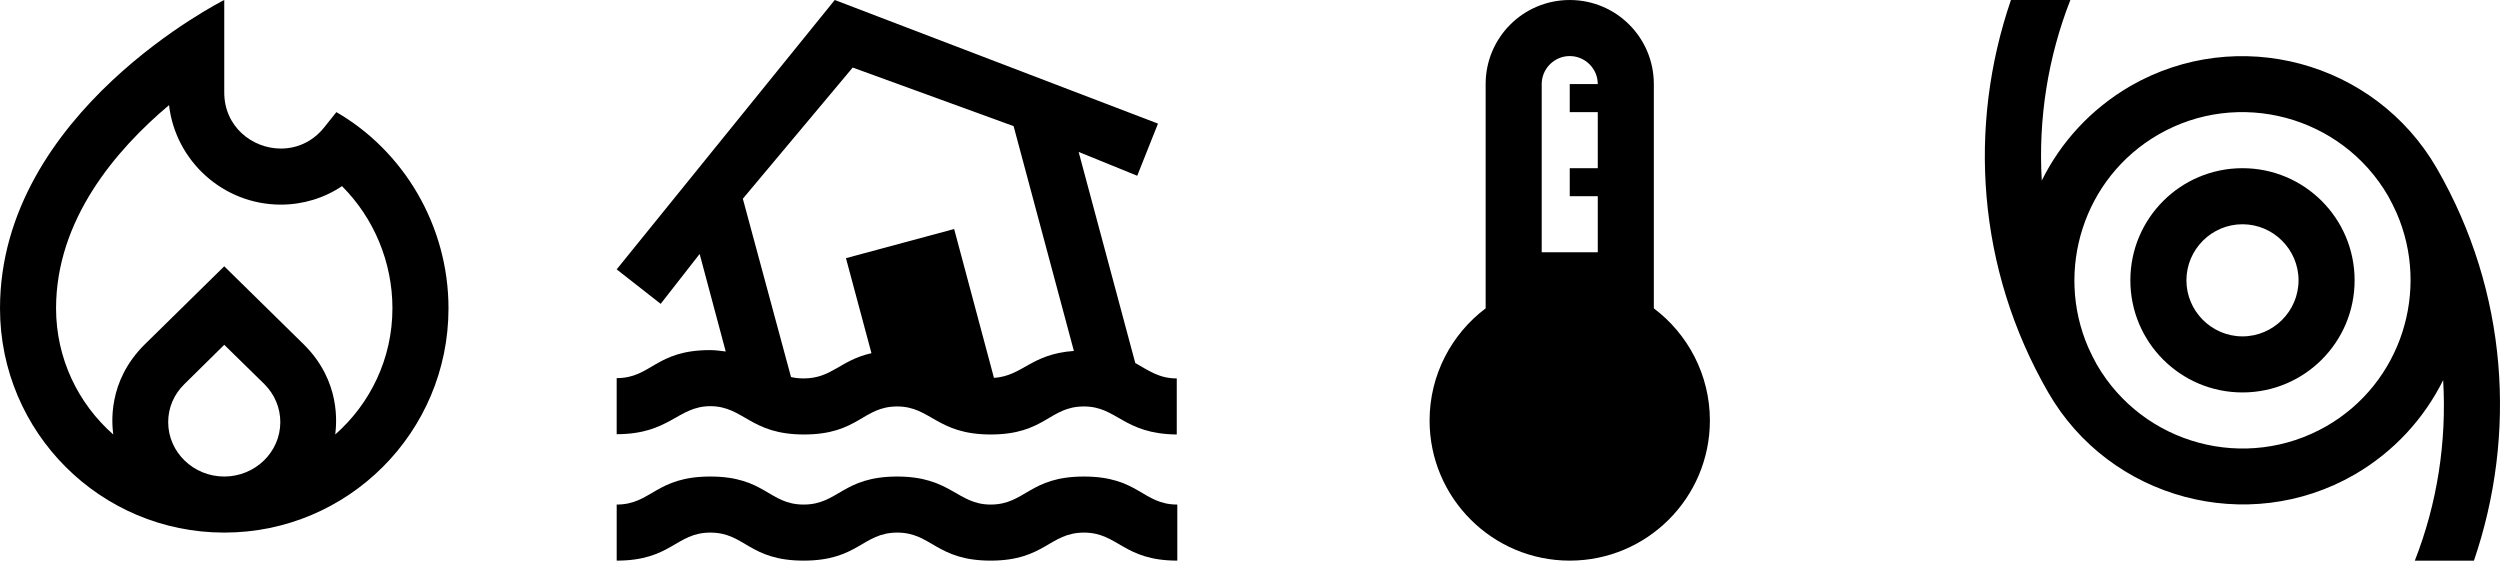
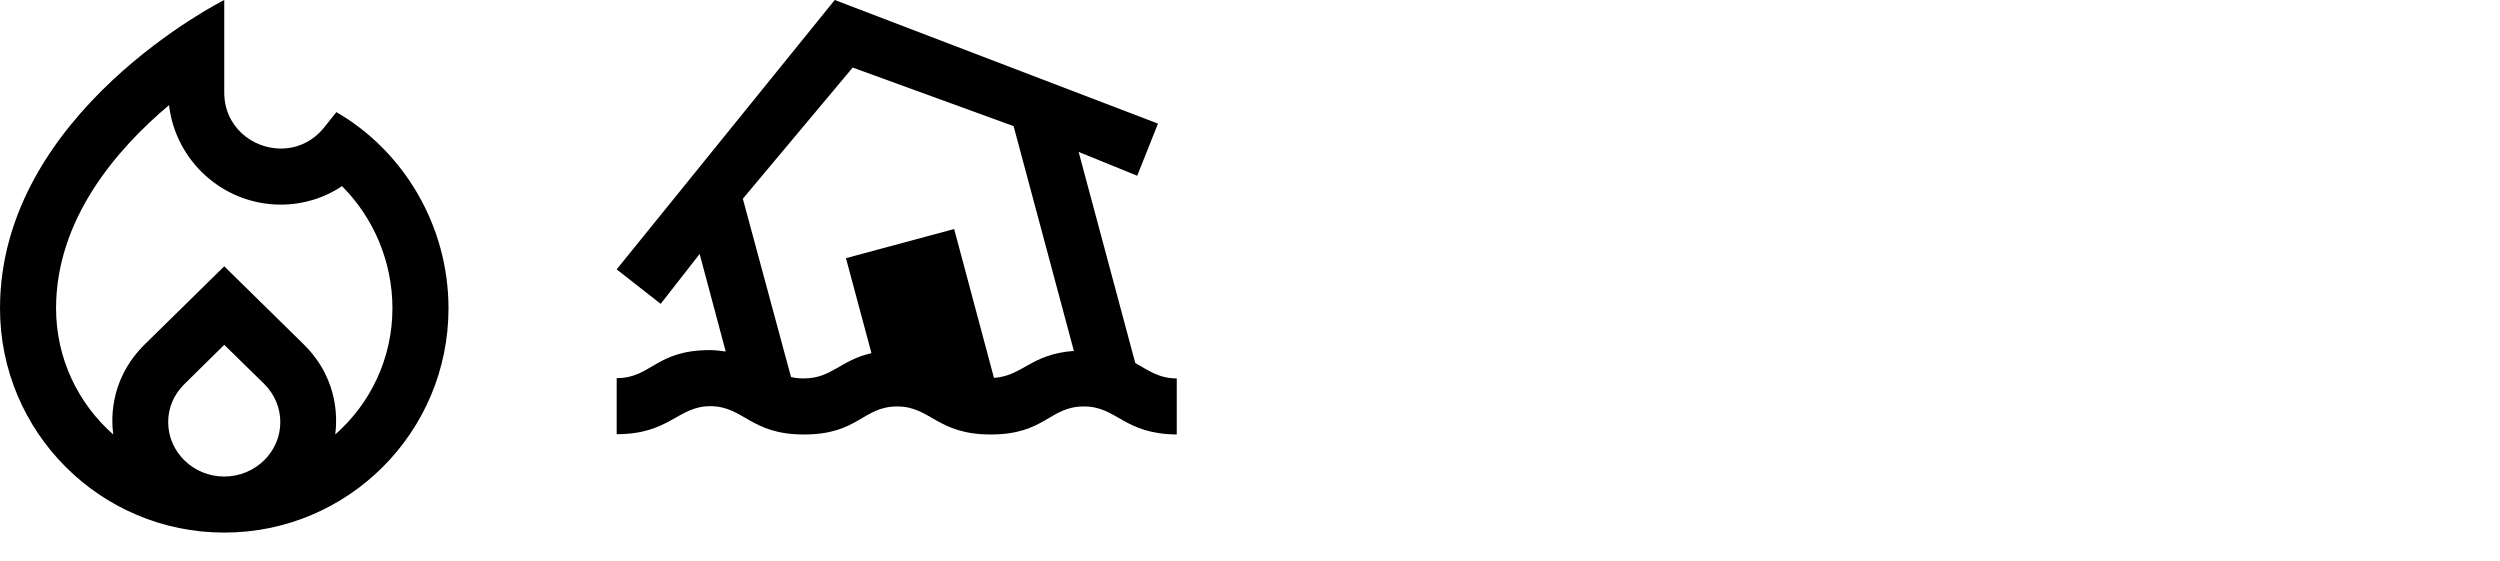
<svg xmlns="http://www.w3.org/2000/svg" version="1.1" id="Layer_1" x="0px" y="0px" width="445.925px" height="100px" viewBox="-295.333 -66.667 445.925 100" enable-background="new -295.333 -66.667 445.925 100" xml:space="preserve">
  <g>
    <g>
-       <path d="M-101.987,18.332c-9.751,0-10.449,5-16.649,5c-5.945,0-7.101-5-16.65-5c-9.749,0-10.498,5-16.699,5    c-6.199,0-6.9-5-16.65-5c-9.749,0-10.499,5-16.699,5v10c9.75,0,10.549-5,16.699-5c6.2,0,6.9,5,16.65,5c9.751,0,10.5-5,16.699-5    c6.105,0,7.002,5,16.65,5c9.65,0,10.5-5,16.649-5c6.105,0,7,5,16.65,5V23.331C-91.539,23.331-92.237,18.332-101.987,18.332z" />
      <path d="M-151.936,10.832c9.749,0,10.449-5,16.647-5c5.952,0,7.102,5,16.65,5c9.751,0,10.452-5,16.649-5c5.945,0,7,4.902,16.555,5    V0.833c-3.153,0-5-1.402-7.4-2.75l-10.1-37.65l10.449,4.25l3.701-9.3l-57.653-22.05l-38.899,48.048l7.849,6.15l6.951-8.899    l4.651,17.399c-0.901-0.102-1.75-0.25-2.801-0.25c-9.75,0-10.449,5-16.649,5v10c9.499,0,10.849-5,16.749-5    C-162.636,5.832-161.486,10.832-151.936,10.832z M-143.236-54.617l28.7,10.449l10.75,40.097c-7.705,0.552-9.1,4.458-14.254,4.805    l-7.101-26.552l-19.299,5.2l4.549,16.948c-5.6,1.25-7.049,4.502-12.099,4.502c-0.899,0-1.65-0.099-2.251-0.25l-8.593-31.801    L-143.236-54.617z" />
    </g>
  </g>
  <g>
    <path d="M-235.334-46.667l-2.195,2.749c-2.1,2.601-4.904,3.75-7.705,3.75c-5.1,0-10.1-3.899-10.1-10v-16.499   c0,0-39.999,20-39.999,54.999c0,22.1,17.9,39.999,39.999,39.999c22.099,0,39.999-17.9,39.999-39.999   C-215.335-26.468-223.379-39.767-235.334-46.667z M-255.334,18.332c-5.501,0-10-4.35-10-9.697c0-2.554,1-4.947,2.9-6.797l7.1-7.002   l7.151,7.002c1.848,1.85,2.85,4.248,2.85,6.797C-245.335,13.981-249.833,18.332-255.334,18.332z M-235.535,10.832L-235.535,10.832   c0.201-1.796,1.101-9.452-5.649-16.099l0,0l-14.15-13.9l-14.15,13.9l0,0c-6.799,6.699-5.85,14.4-5.649,16.099   c-6.25-5.498-10.2-13.55-10.2-22.5c0-15.8,10.65-28.249,20.151-36.249c1.147,9.95,9.648,17.749,19.949,17.749   c3.898,0,7.705-1.149,10.905-3.299c5.694,5.7,8.994,13.55,8.994,21.799C-225.335-2.718-229.285,5.334-235.535,10.832z" />
  </g>
-   <path d="M-0.339-11.667v-39.999c0-8.3-6.699-15-15-15s-15,6.7-15,15v39.999c-6.05,4.55-10,11.85-10,20c0,13.799,11.201,25,24.999,25  S9.66,22.131,9.66,8.333C9.66,0.183,5.711-7.117-0.339-11.667z M-20.339-51.667c0-2.749,2.25-5,5-5s5,2.251,5,5h-5v5h5v10h-5v5h5v10  h-10v-30H-20.339z" />
  <g>
    <g>
-       <path d="M139.307-36.667c-11.049-19.099-35.547-25.649-54.648-14.65c-7.051,4.101-12.401,9.999-15.8,16.85    c-0.649-10.999,1.103-22,5.097-32.199H63.36c-7.7,22.45-6.103,47.899,6.65,70c5.498,9.55,14.399,15.948,24.296,18.598    c9.897,2.651,20.796,1.558,30.346-3.95c7.051-4.102,12.398-10,15.801-16.845c0.649,10.997-1.05,21.997-5.054,32.198h10.547    C153.608,10.881,152.06-14.567,139.307-36.667z M119.659,9.333c-14.351,8.247-32.7,3.35-41-11c-0.552-1-1.05-2.001-1.499-2.999    c-6.001-13.795-0.851-30.301,12.499-38.001c14.296-8.25,32.699-3.35,41,11c0.551,1.001,1.049,2,1.499,3    C138.16-14.87,133.008,1.632,119.659,9.333z M104.659-26.667c5.499,0,10,4.5,10,10c0,5.498-4.502,10-10,10s-10-4.501-10-10    C94.659-22.168,99.161-26.667,104.659-26.667 M104.659-36.667c-11.049,0-20,8.949-20,20c0,11.05,8.951,20,20,20s20-8.951,20-20    S115.708-36.667,104.659-36.667z" />
-     </g>
+       </g>
  </g>
</svg>